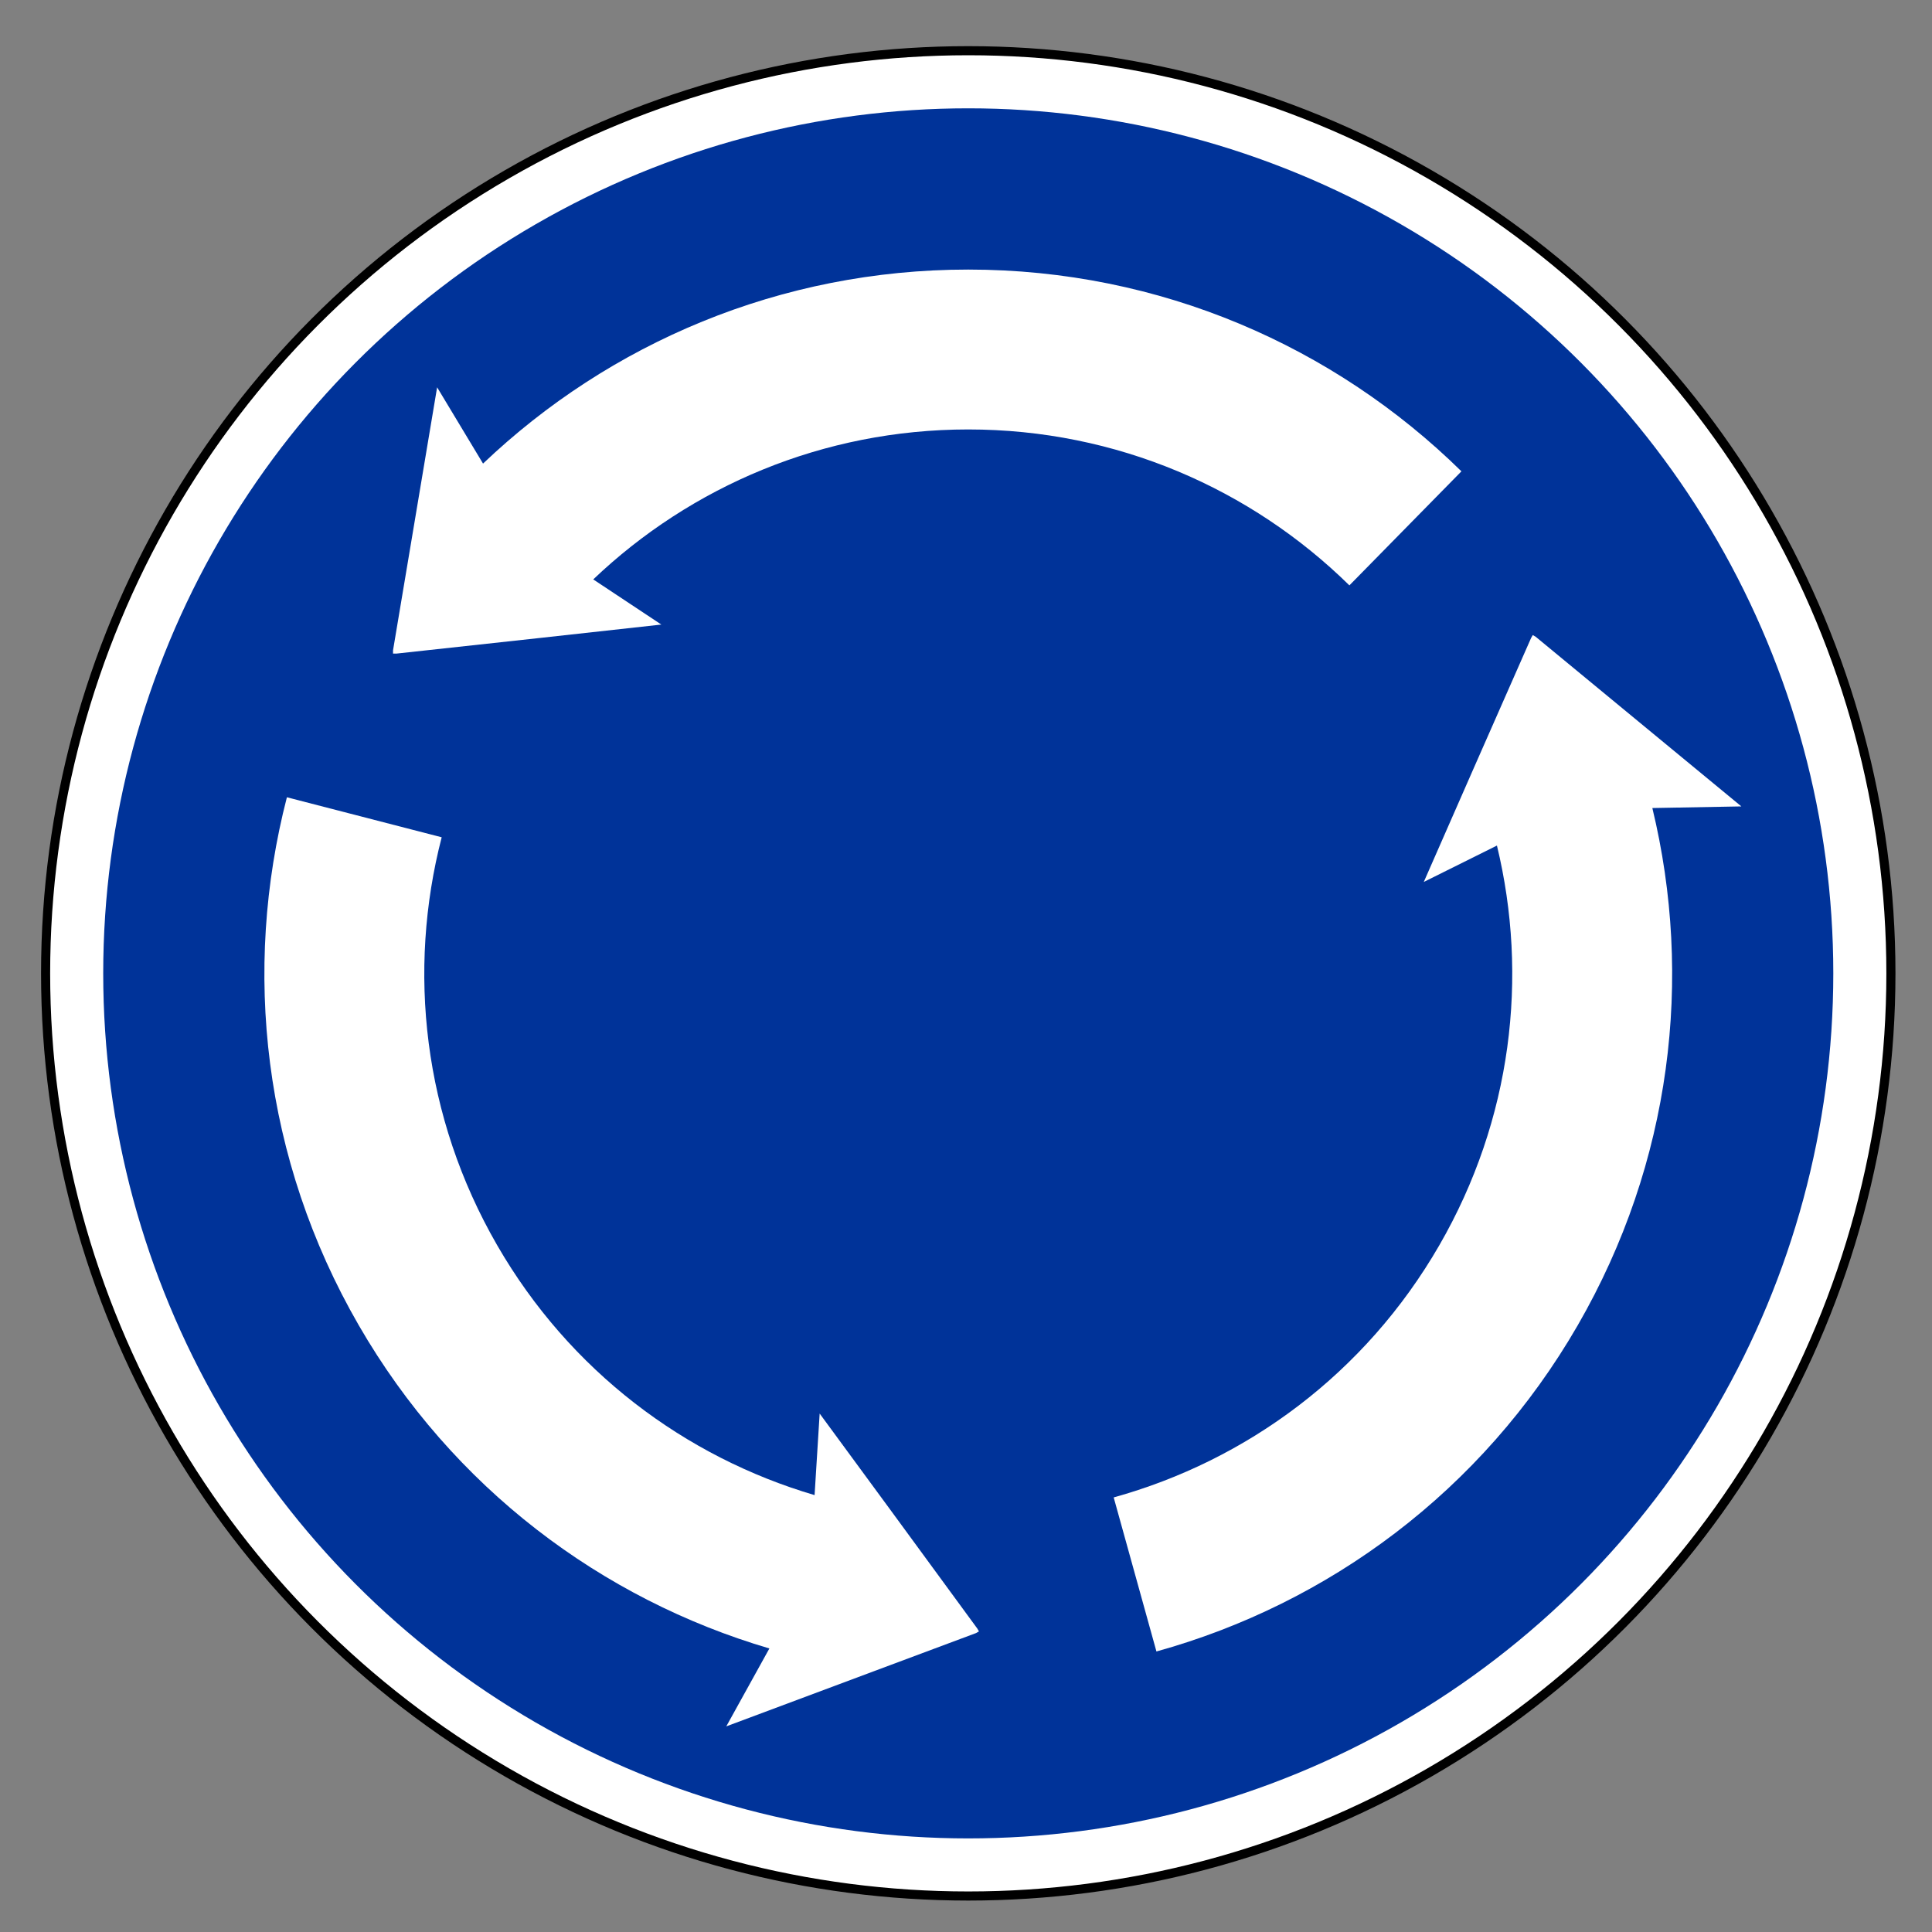
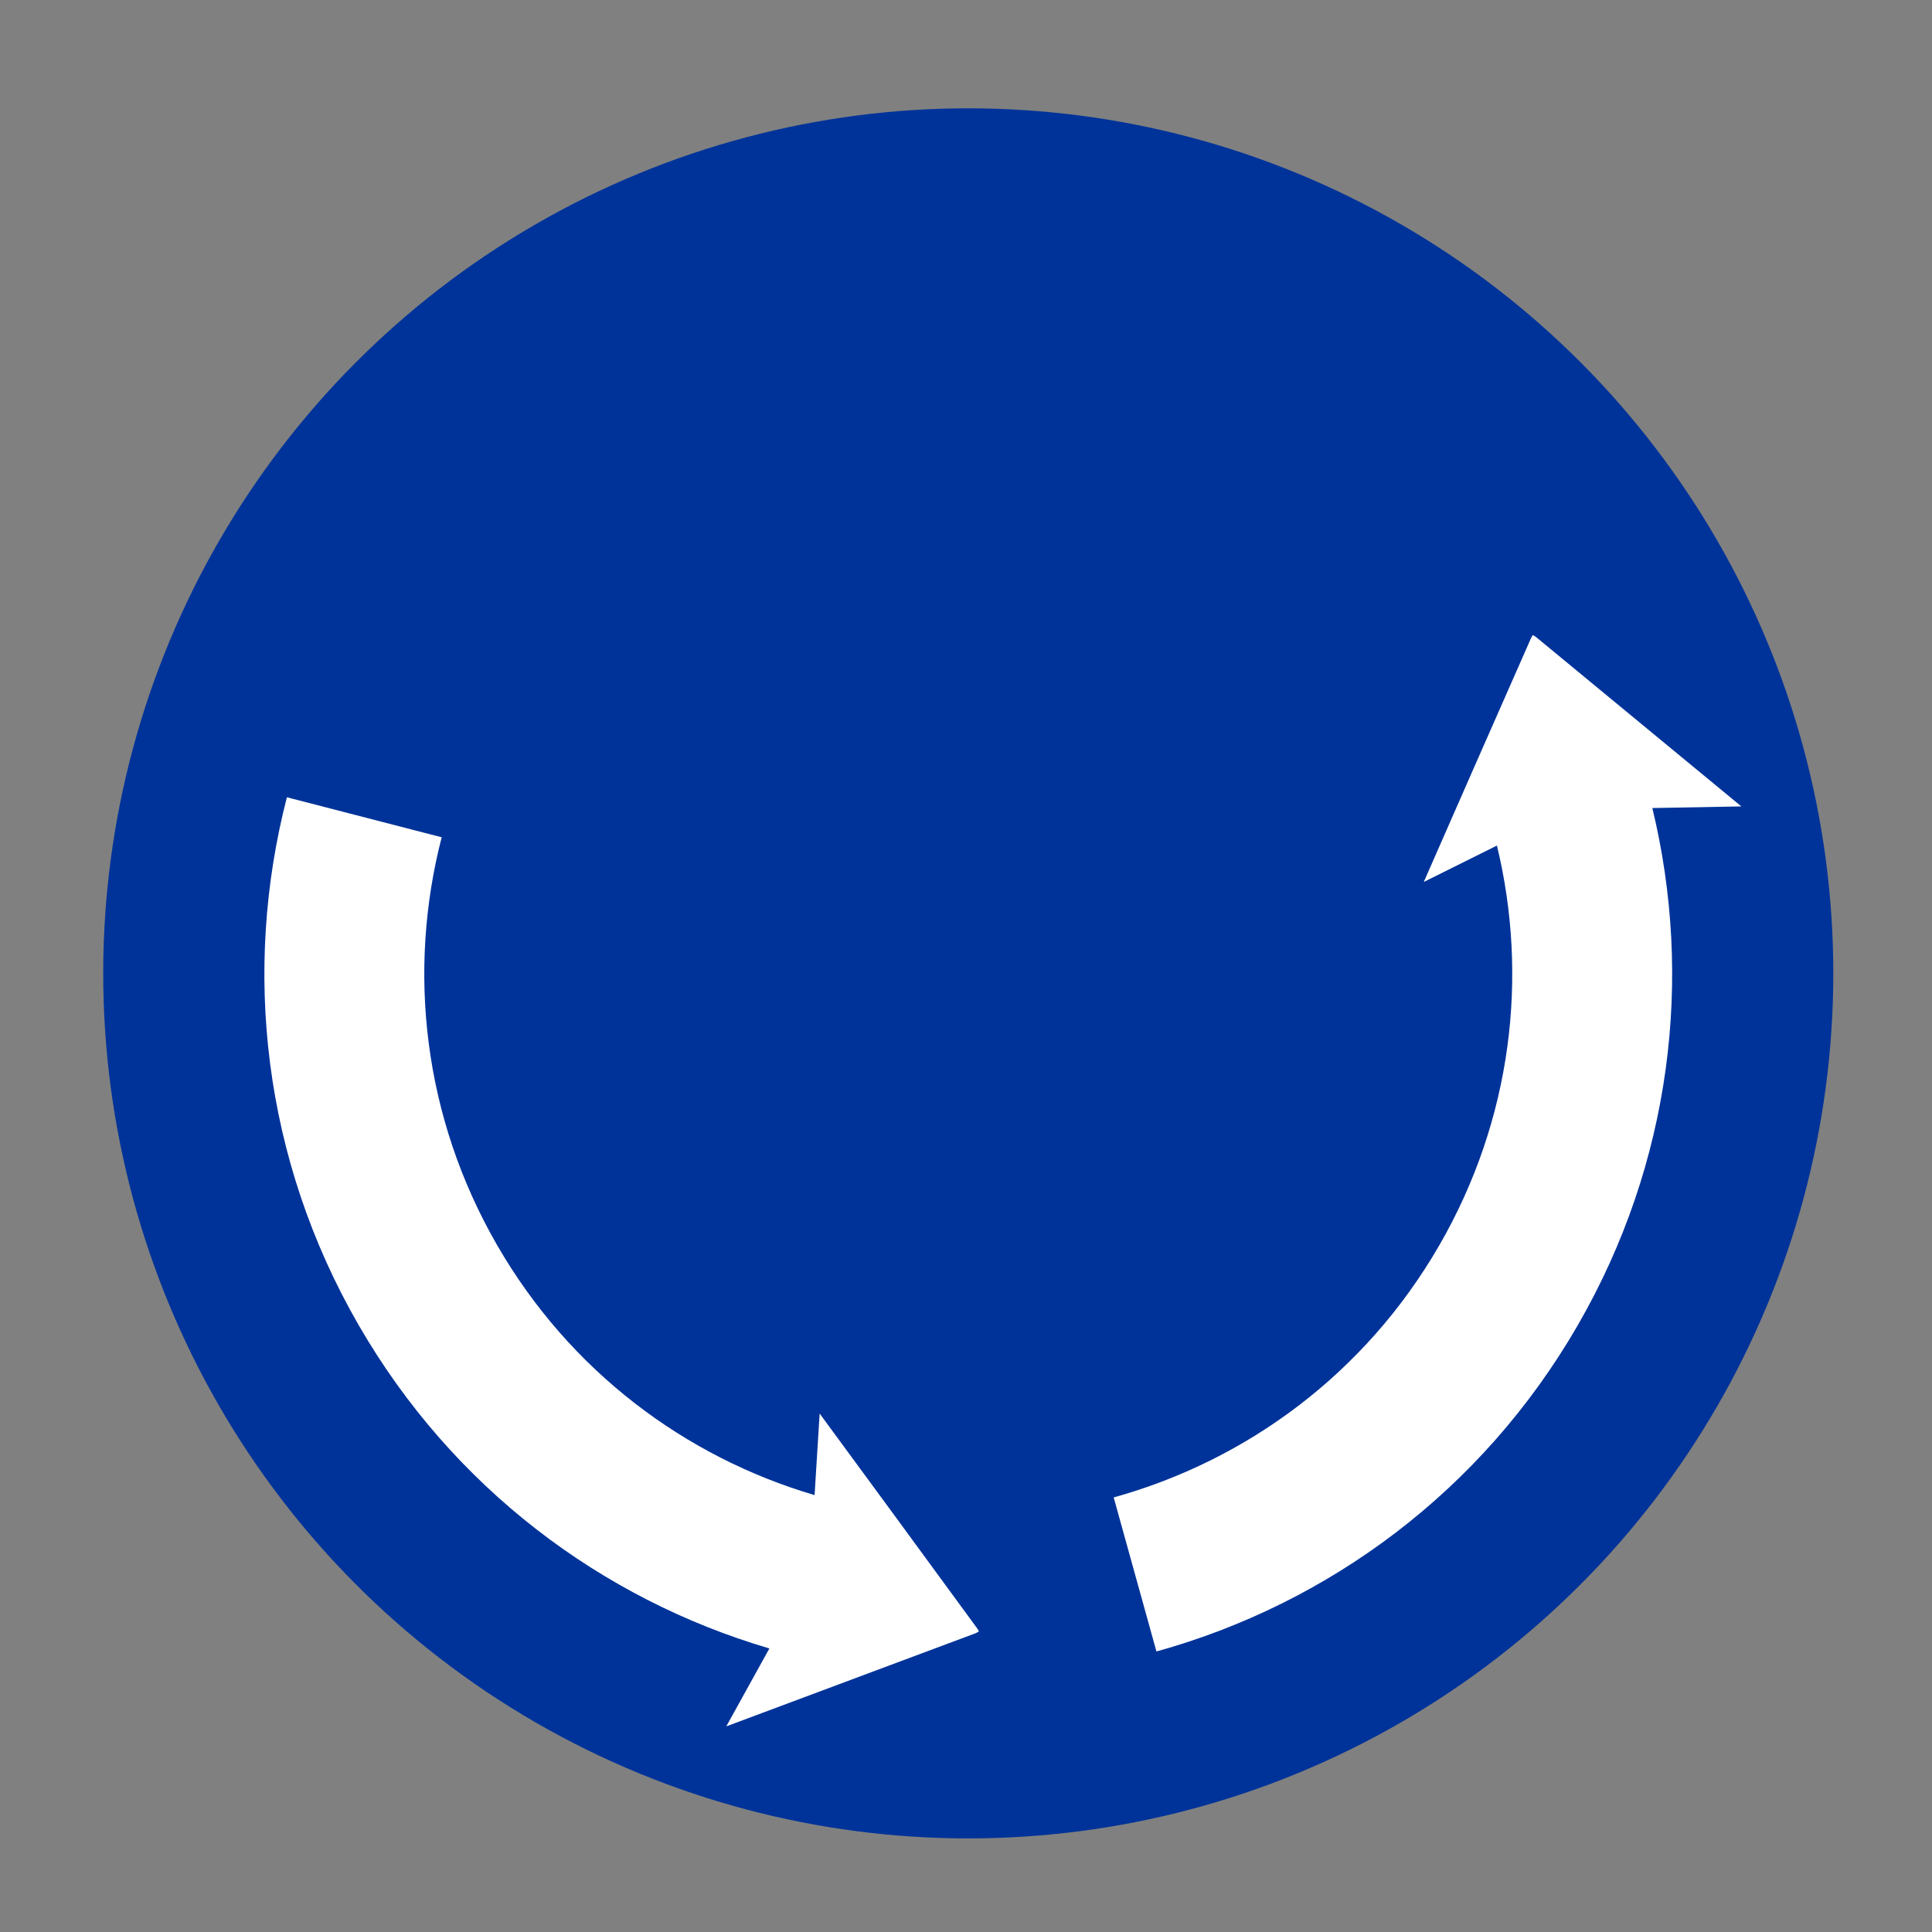
<svg xmlns="http://www.w3.org/2000/svg" version="1.0" width="509.413" height="509.411" viewBox="0 0 509.413 509.411" id="svg7290" xml:space="preserve">
  <rect x="0" y="0" width="509.413" height="509.411" fill="#808080" stroke="none" />
  <defs id="defs7304" />
  <namedview pagecolor="#ffffff" bordercolor="#666666" borderopacity="1.0" pageopacity="0.0" pageshadow="2" window-width="1016" window-height="680" zoom="1" cx="239.756" cy="301.548" window-x="0" window-y="0" current-layer="svg1331" id="base">
			</namedview>
  <desc id="desc1333">wmf2svg</desc>
  <g transform="matrix(0.96,0,0,0.96,10.783,12.13)" id="roundabout">
-     <circle cx="254.707" cy="254.706" r="253.414" style="fill:white;stroke:black;stroke-width:2.5" id="circle4" />
    <circle cx="254.707" cy="254.706" r="237.59" style="fill:#039" id="path1883" />
-     <path d="M 151.706,146.503 C 178.507,120.982 214.776,105.316 254.706,105.316 C 295.48,105.316 332.433,121.659 359.389,148.142 L 390.16,116.819 C 355.279,82.55 307.466,61.404 254.707,61.404 C 203.044,61.404 156.116,81.673 121.438,114.69 L 108.826,93.739 L 101.632,136.671 L 96.716,165.978 L 96.716,166.43 L 96.716,166.883 L 97.169,166.883 L 97.622,166.883 L 137.1,162.58 L 170.41,158.906 L 151.706,146.503 z " style="fill:white" id="path7297" />
    <path d="M 212.5,398.008 C 176.998,387.558 145.296,363.981 125.331,329.401 C 104.944,294.089 100.621,253.917 110.079,217.33 L 67.566,206.343 C 55.329,253.685 60.922,305.666 87.302,351.357 C 113.134,396.098 154.151,426.605 200.084,440.128 L 188.246,461.525 L 229.023,446.29 L 256.861,435.894 L 257.253,435.667 L 257.646,435.44 L 257.419,435.048 L 257.193,434.655 L 233.728,402.618 L 213.892,375.608 L 212.5,398.008 z " style="fill:white" id="path7299" />
    <path d="M 399.913,219.604 C 408.614,255.575 404.047,294.818 384.082,329.398 C 363.694,364.71 331.065,388.54 294.651,398.643 L 306.392,440.954 C 353.509,427.88 395.73,397.046 422.11,351.355 C 447.941,306.614 453.852,255.838 442.597,209.297 L 467.047,208.851 L 433.464,181.155 L 410.542,162.244 L 410.149,162.018 L 409.756,161.791 L 409.53,162.183 L 409.303,162.575 L 393.29,198.916 L 379.82,229.6 L 399.913,219.604 z " style="fill:white" id="path7301" />
  </g>
</svg>